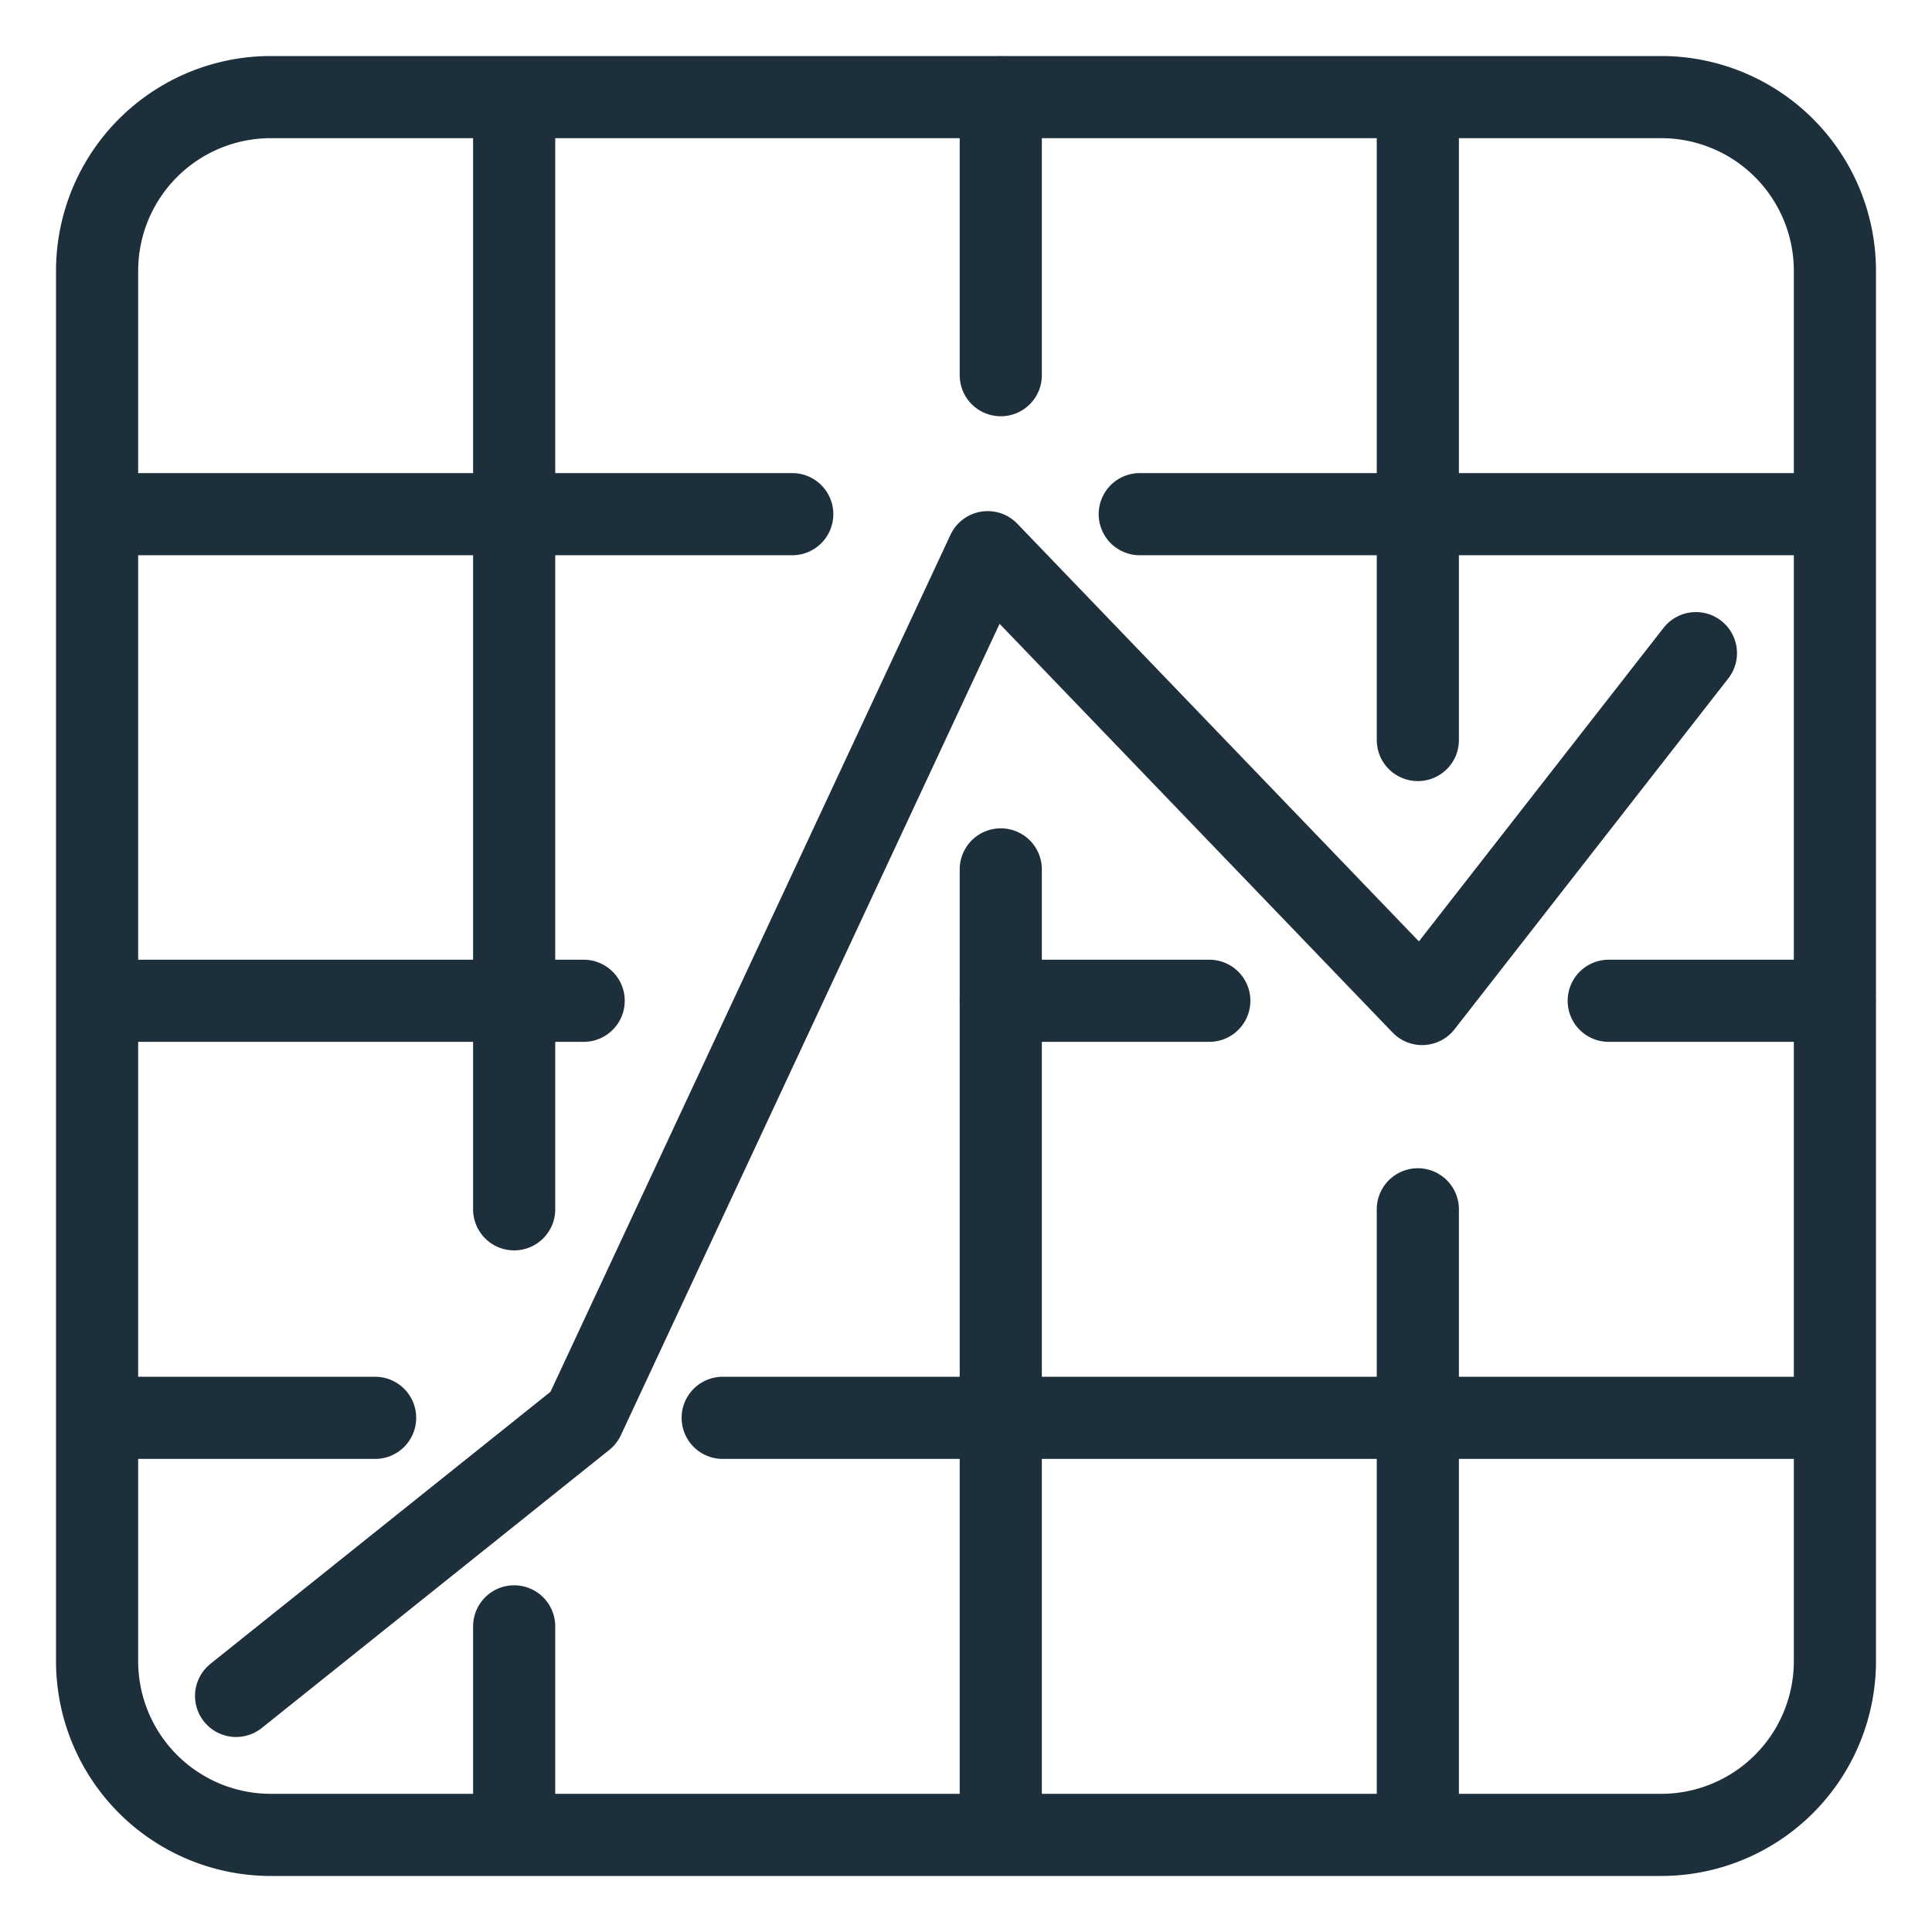
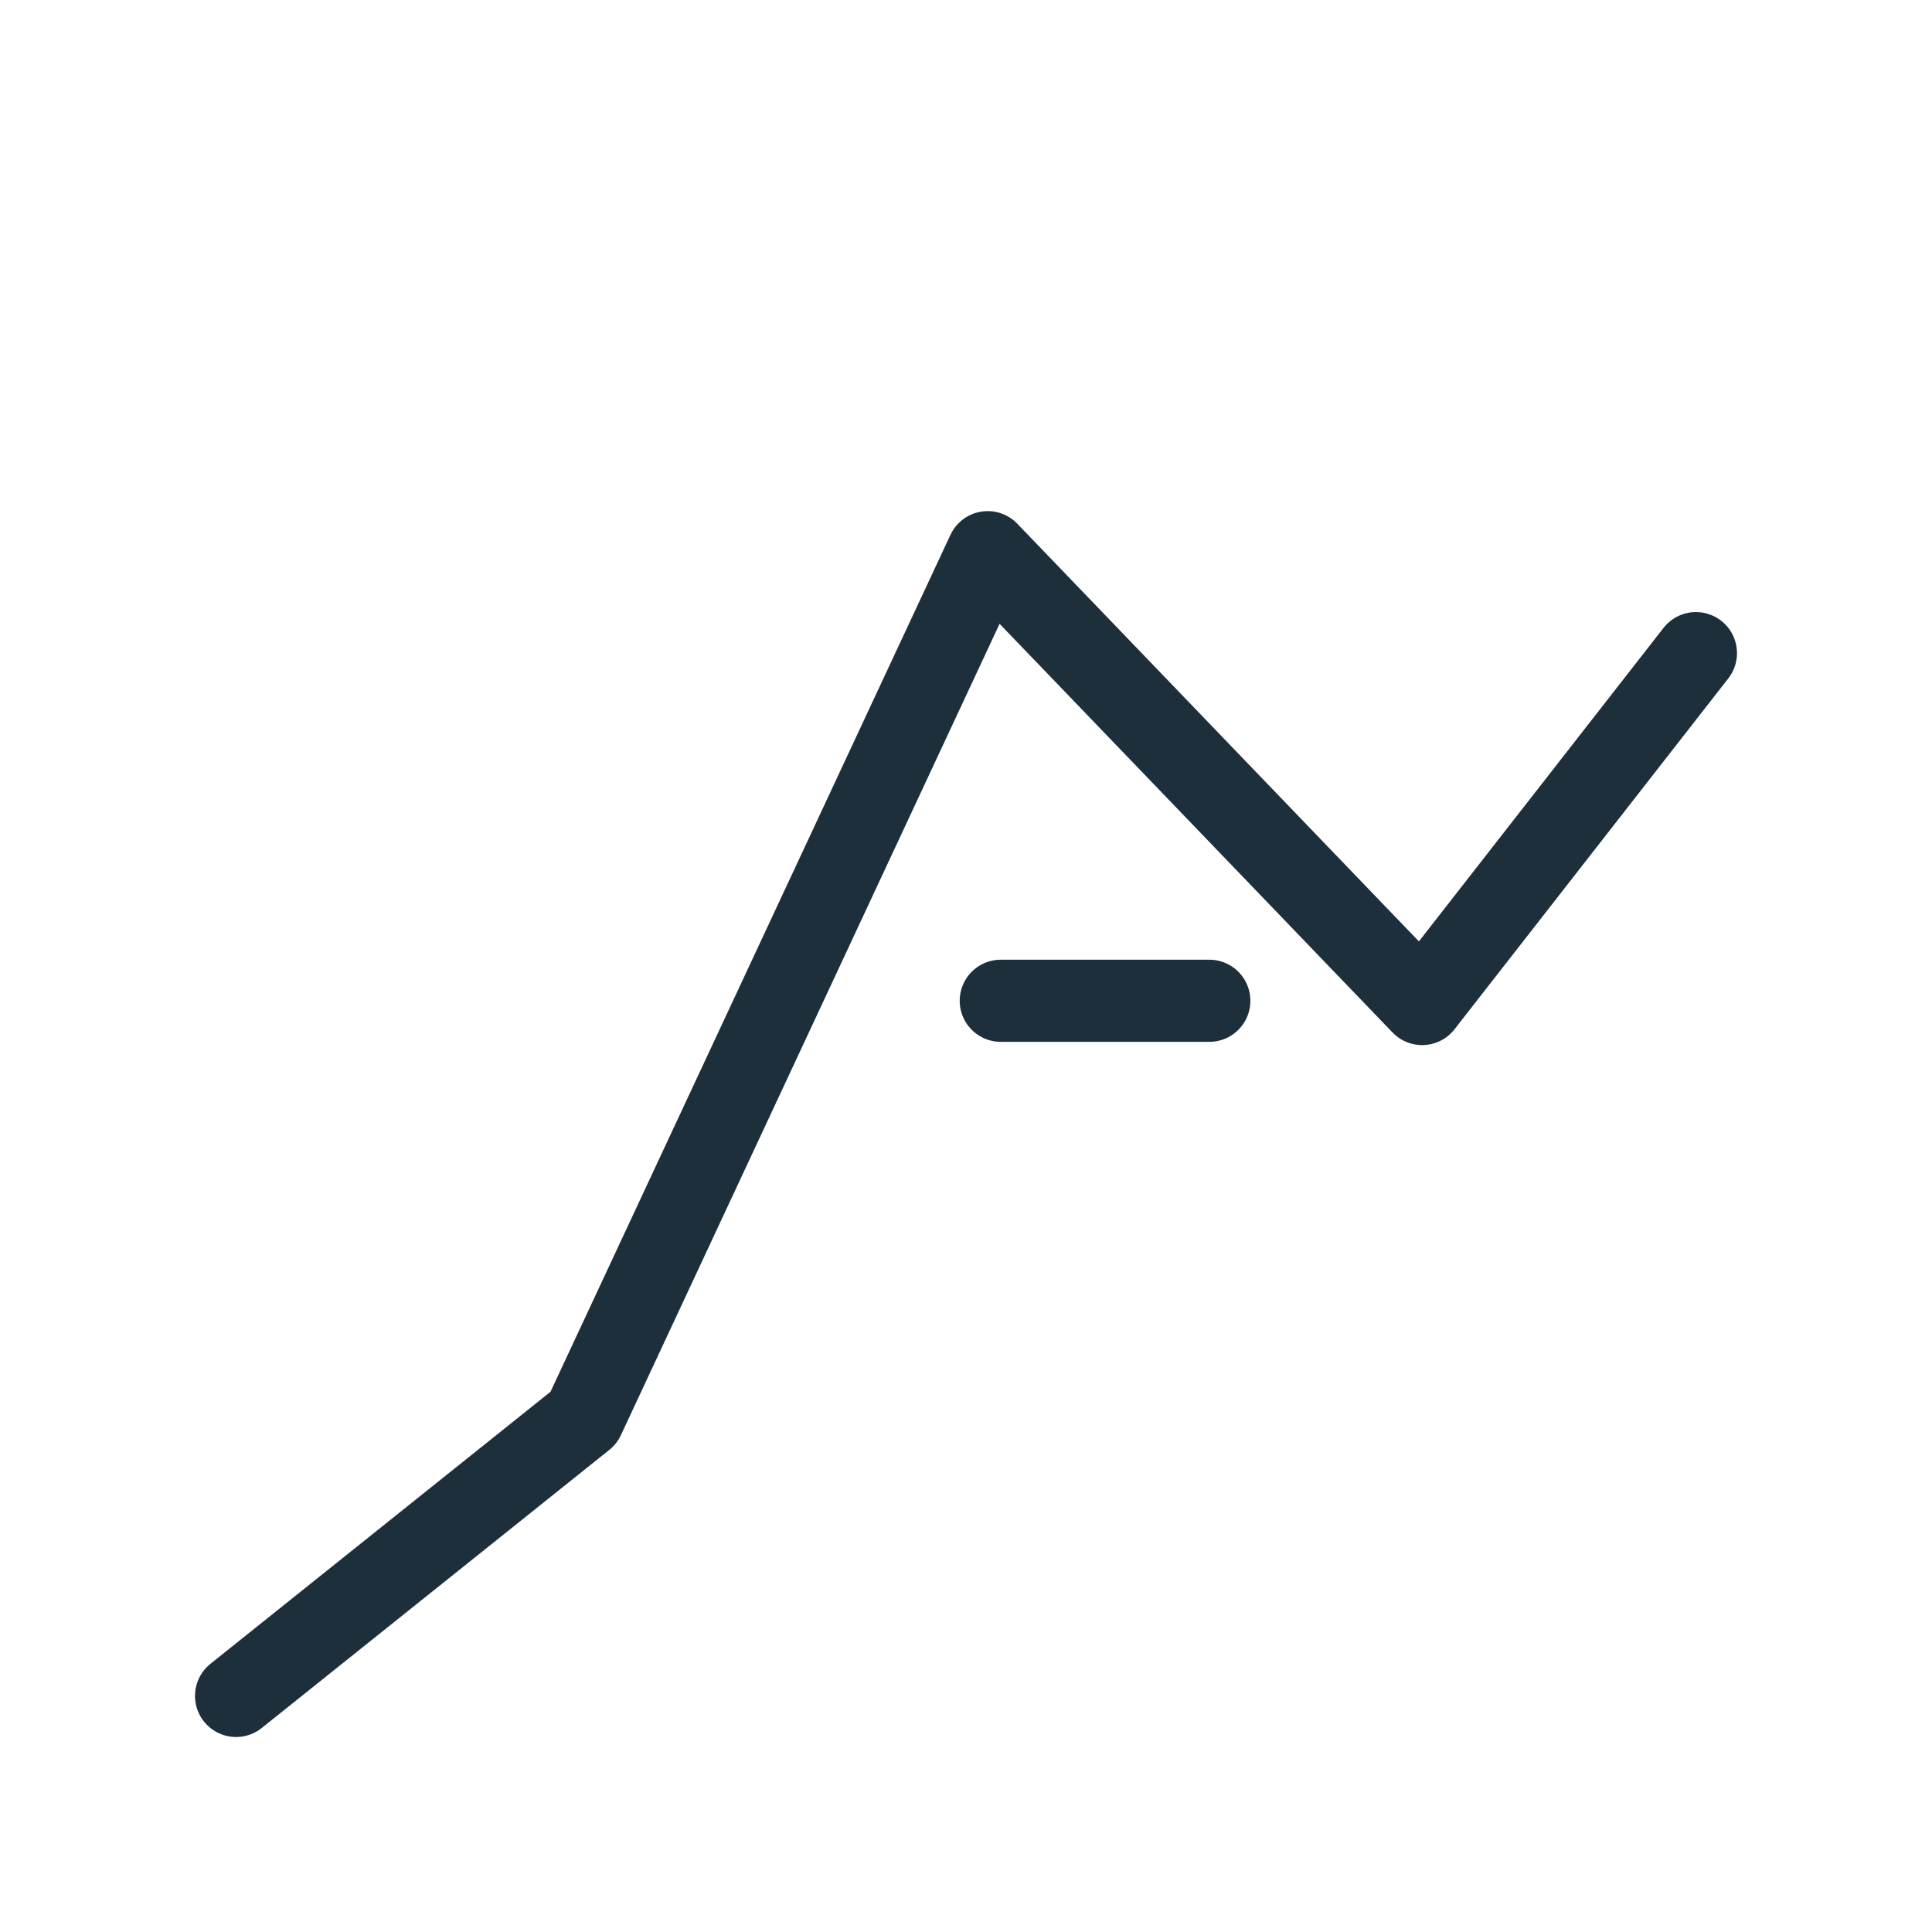
<svg xmlns="http://www.w3.org/2000/svg" width="31" height="31">
  <g stroke="#1C2F3A" stroke-width="1.318" fill="none" fill-rule="evenodd" stroke-linecap="round" stroke-linejoin="round">
-     <path d="M26.654 29.442H4.346a2.788 2.788 0 0 1-2.788-2.788V4.346a2.788 2.788 0 0 1 2.788-2.788h22.308a2.788 2.788 0 0 1 2.788 2.788v22.308a2.788 2.788 0 0 1-2.788 2.788zM8.25 1.558v17.846M16.058 13.95v15.492M22.75 1.558v10.316M11.596 22.75h17.846M2.115 16.058h7.25M1.558 8.25h11.154M1.558 22.75h4.461M8.25 29.442v-3.346M16.058 6.02V1.557M18.288 8.25h11.154M25.813 16.058h3.63M22.75 19.404v10.038" />
    <path d="M27.212 10.48l-4.393 5.63-6.971-7.25-6.483 13.89-5.577 4.462M16.058 16.058h3.346" />
  </g>
</svg>